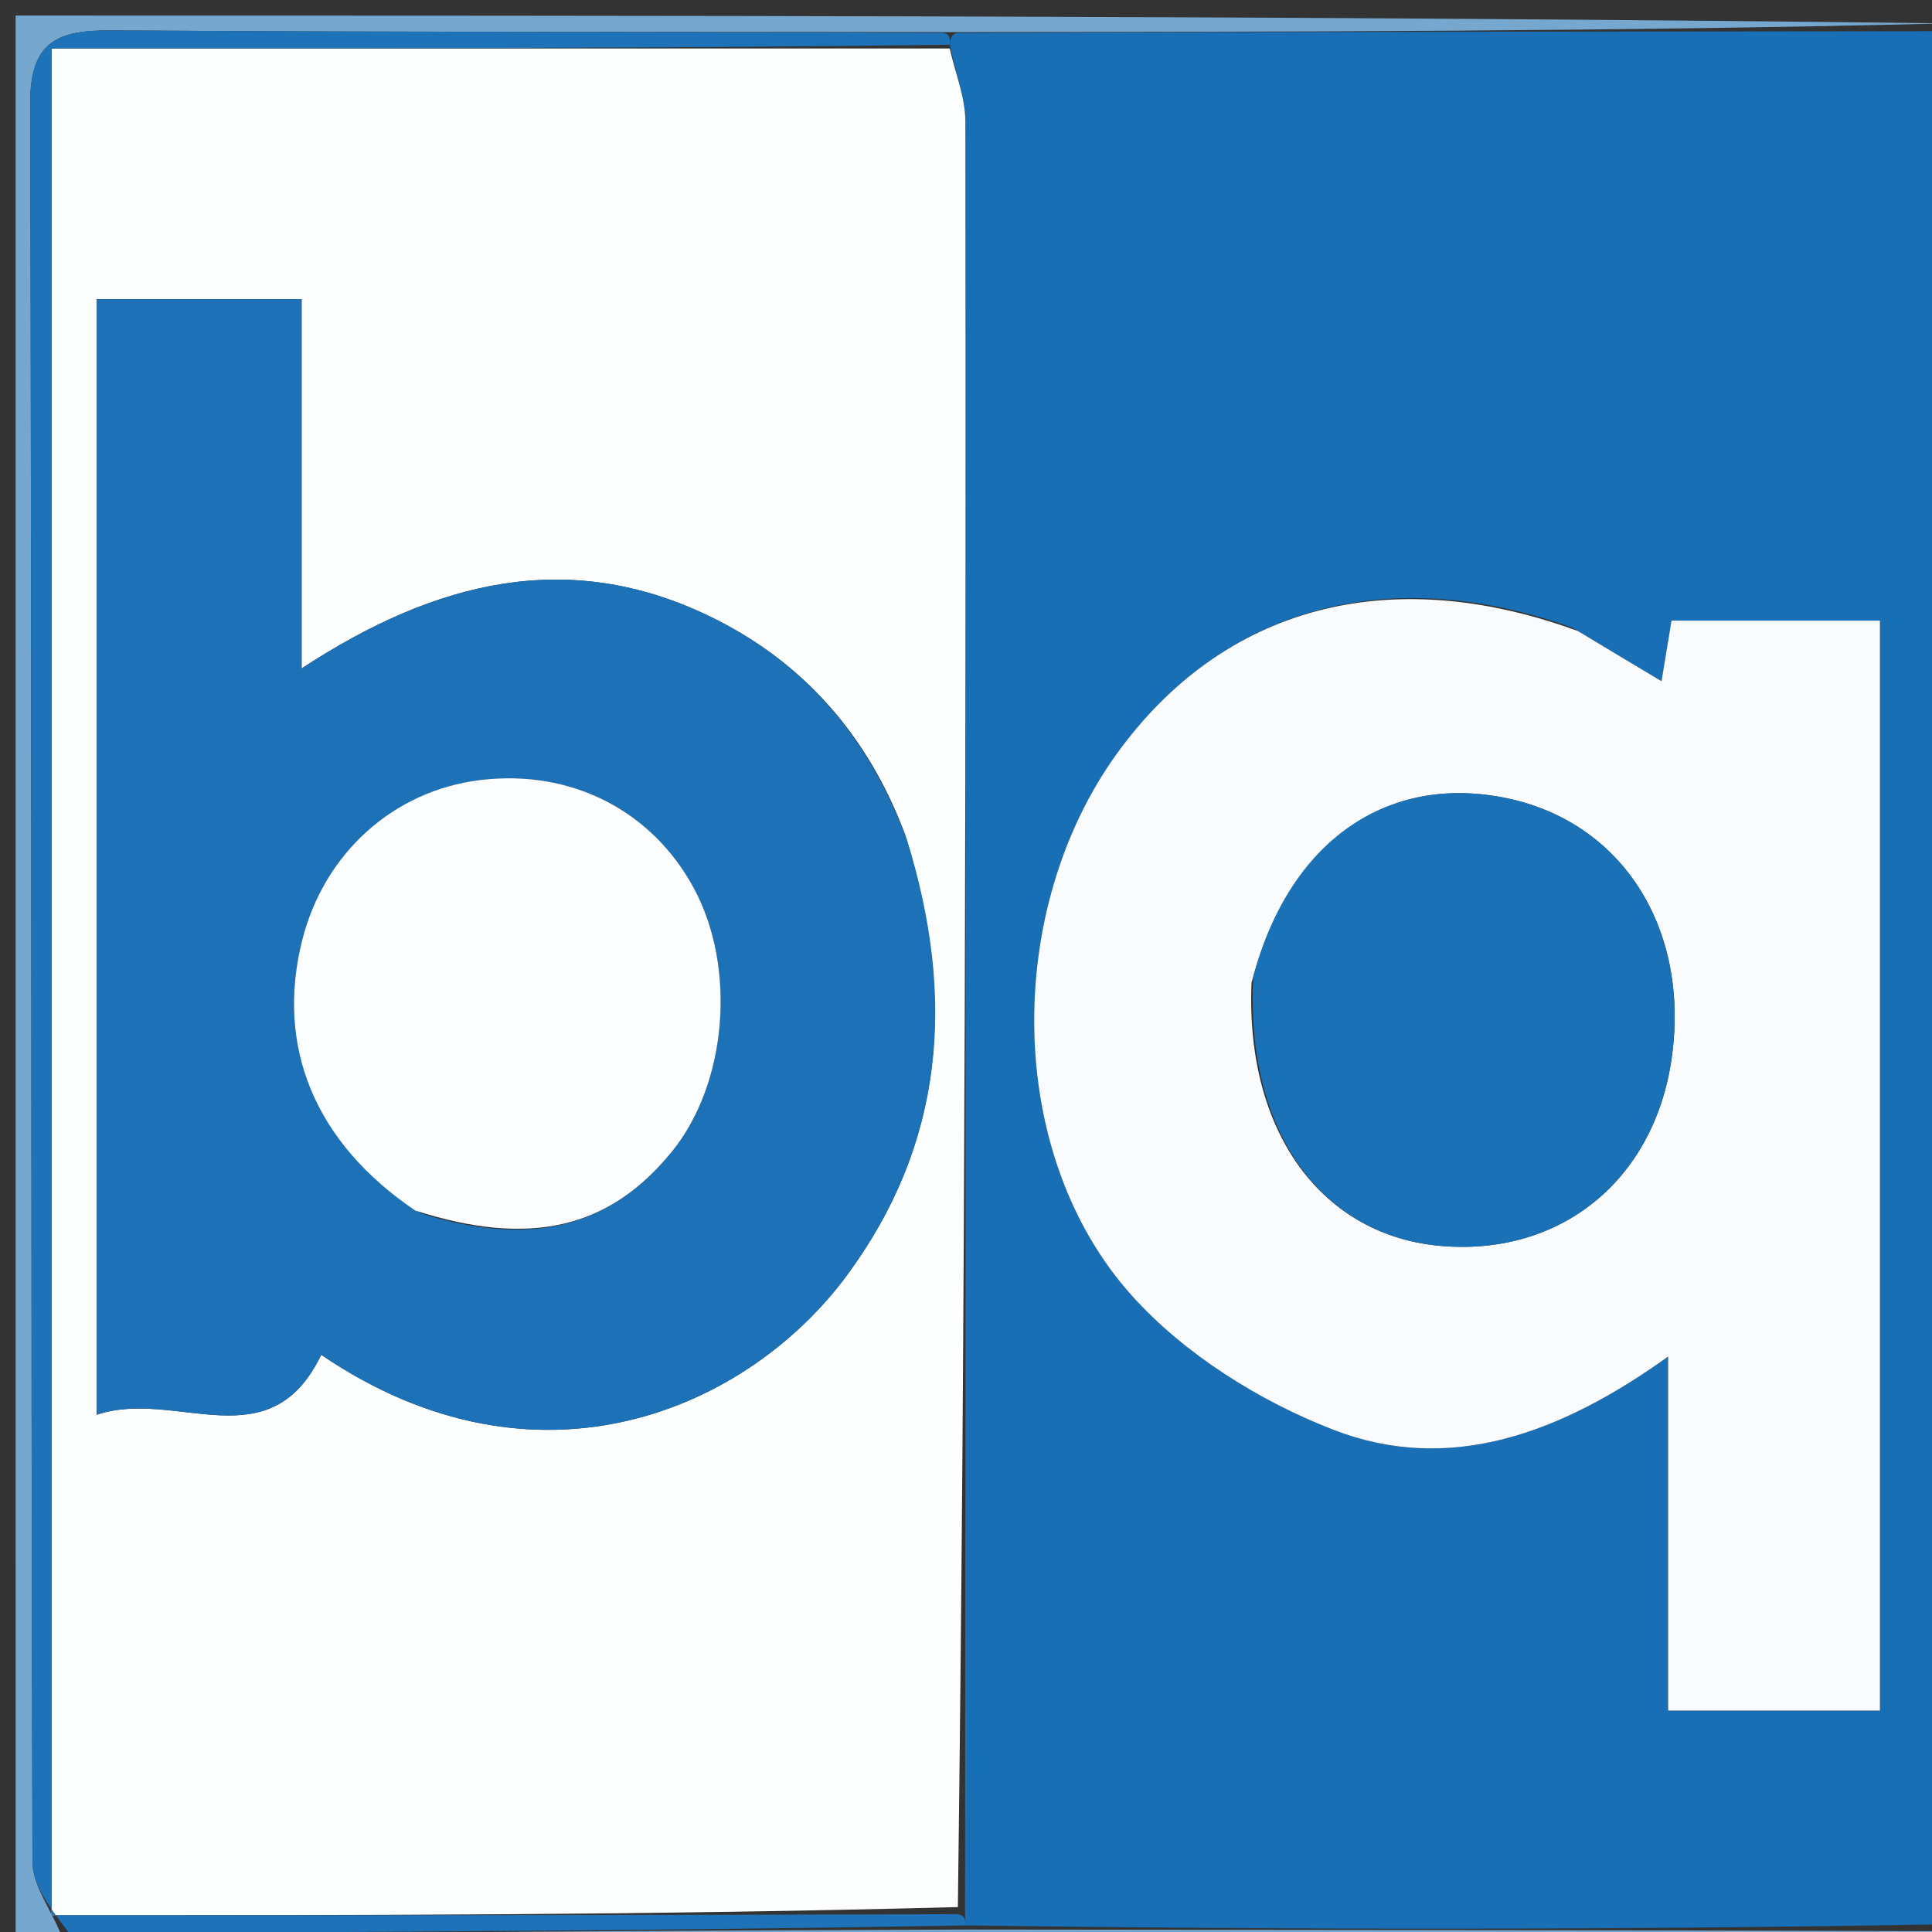
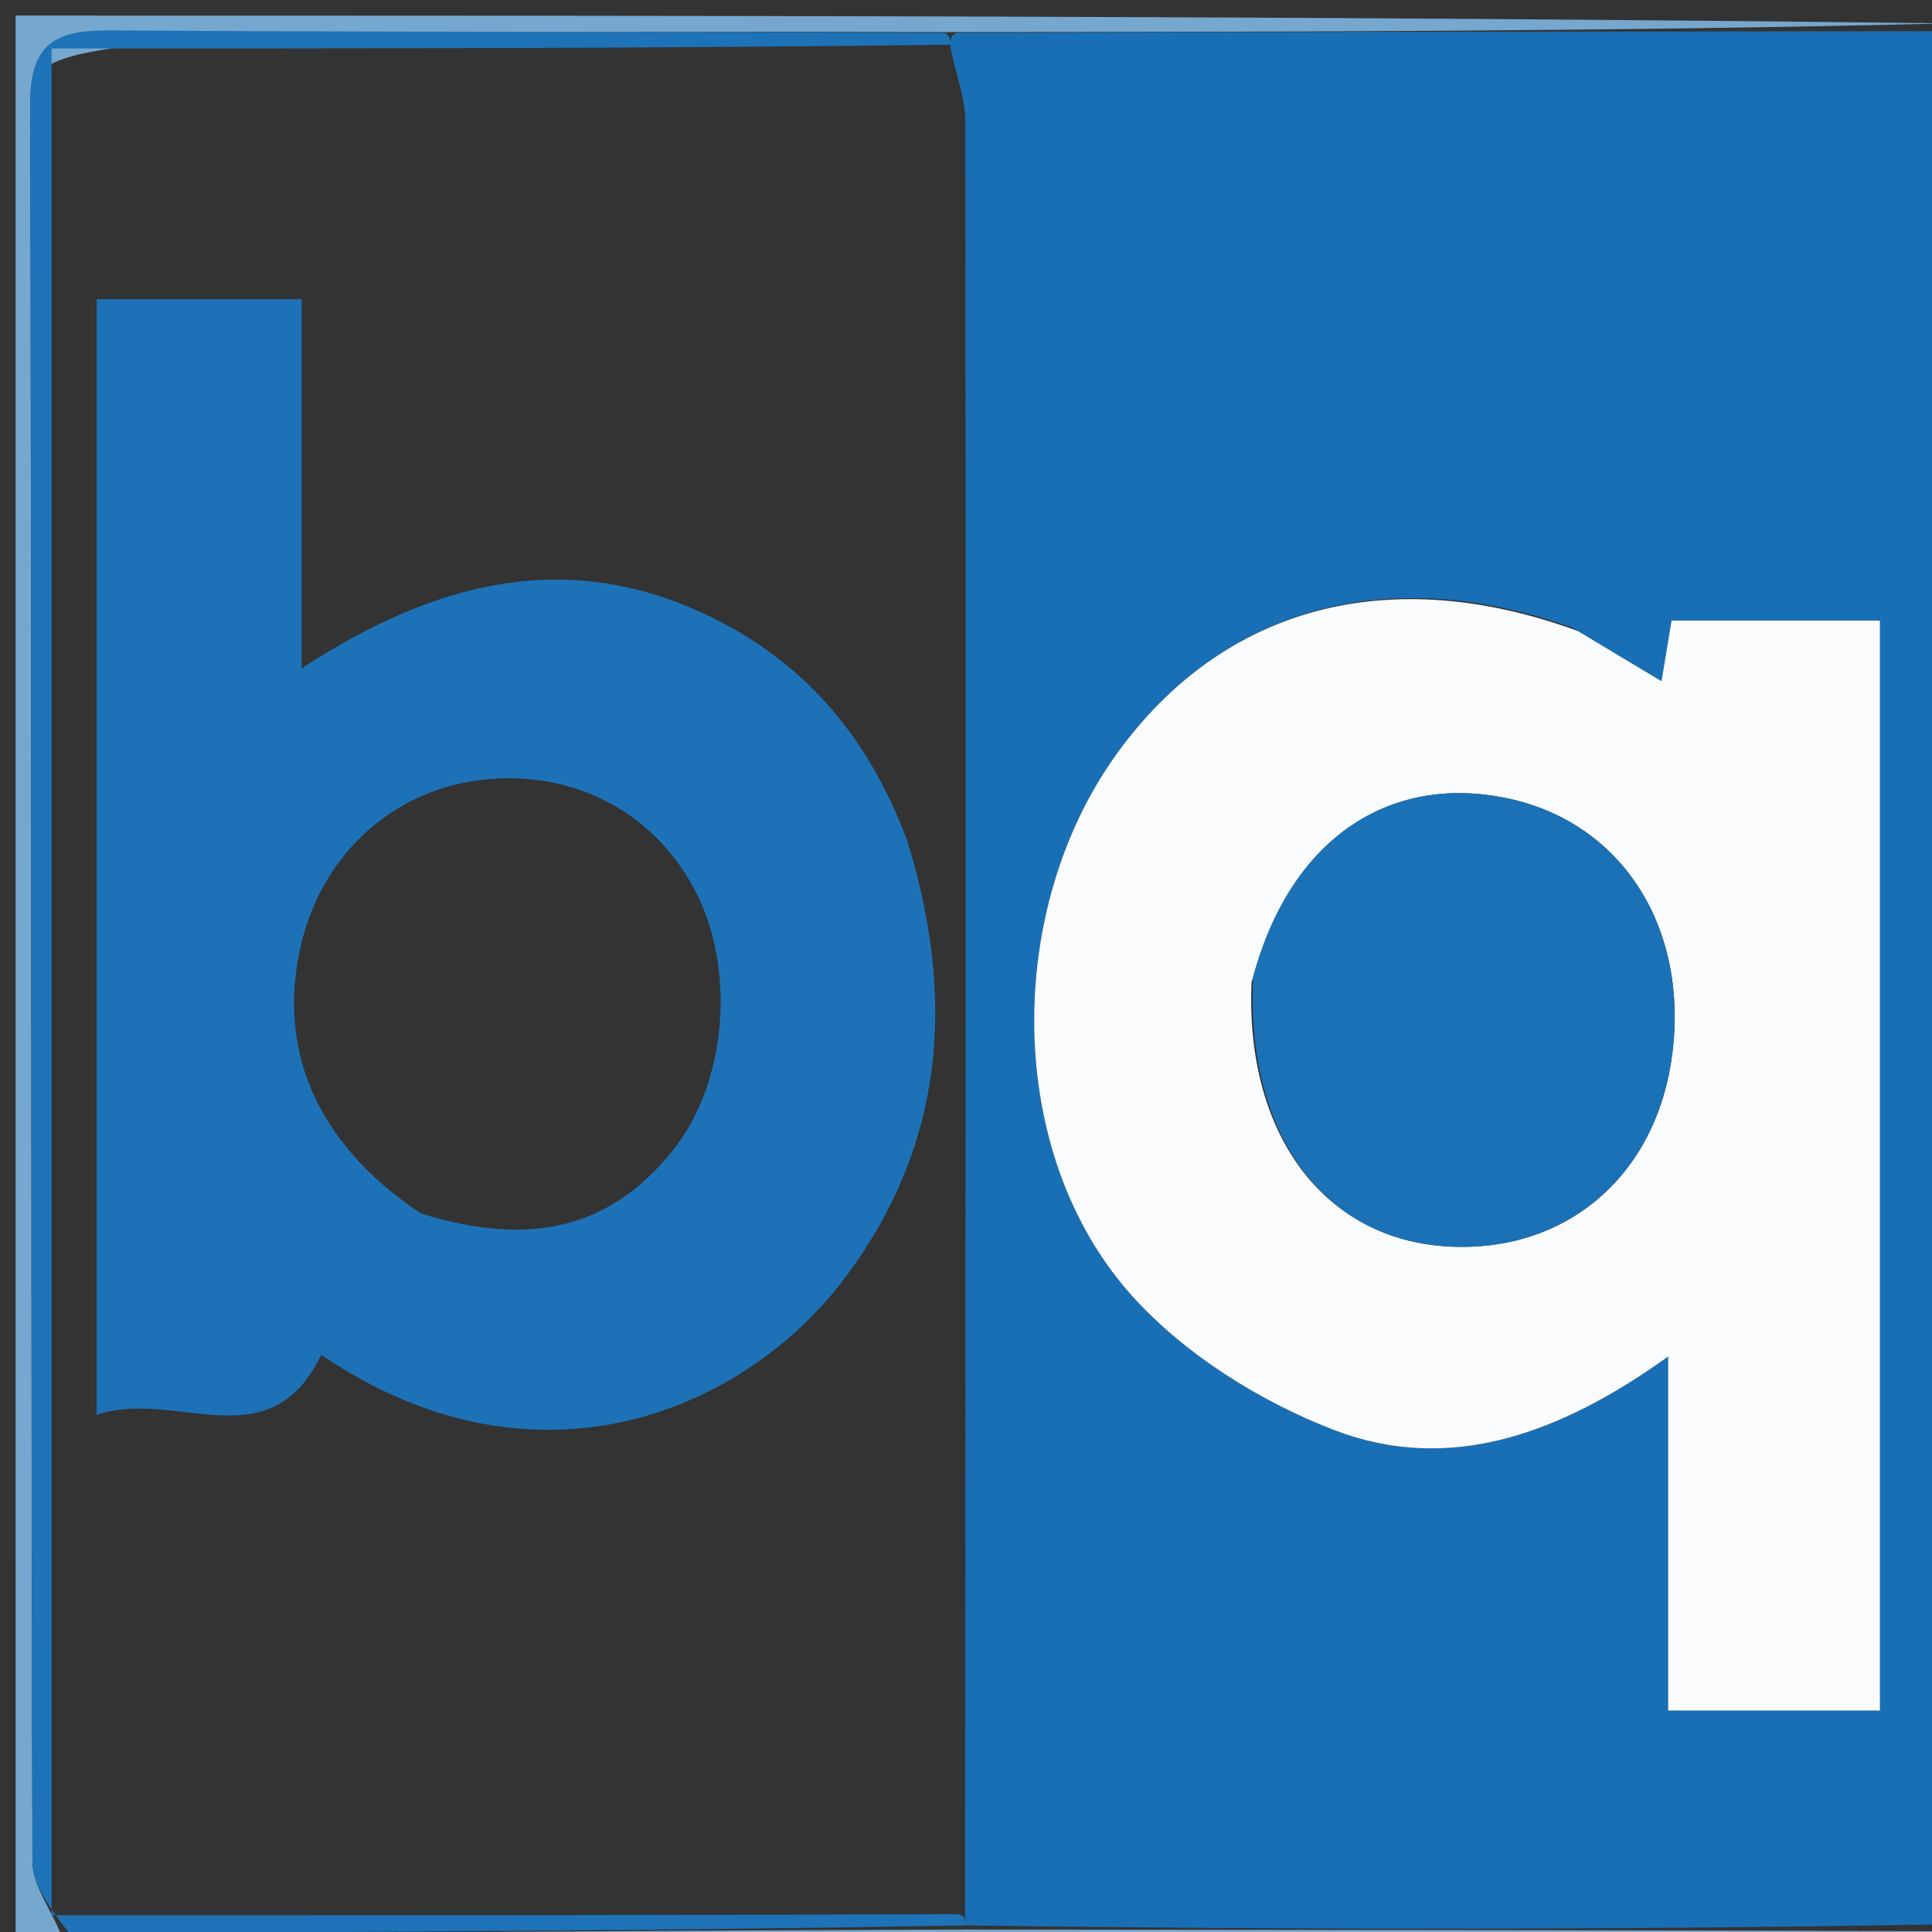
<svg xmlns="http://www.w3.org/2000/svg" id="Layer_1" x="0px" y="0px" width="100%" viewBox="0 0 124 124" xml:space="preserve">
  <rect x="0" y="0" width="124" height="124" fill="#333333" stroke="none" />
  <path fill="#196FB5" opacity="1" stroke="none" d=" M125,117   C125,119.042 125,121.083 124.534,123.51   C103.38,123.877 82.693,123.859 61.984,123.577   C61.947,123.137 61.93,122.96 61.937,122.329   C61.974,83.85 62,45.825 61.958,7.801   C61.956,6.237 61.305,4.674 60.971,2.873   C60.986,2.635 61.008,2.159 61.474,2.111   C82.96,2.043 103.98,2.021 125,2   C125,4.701 125,7.402 124.784,10.904   C124.38,13.007 124.03,14.308 124.028,15.61   C123.996,47.814 123.987,80.018 124.043,112.221   C124.045,113.815 124.667,115.407 125,117  M100.954,40.299   C89.1,36.039 78.489,38.961 71.692,48.357   C64.449,58.37 64.46,74.036 72.637,83.147   C76.014,86.91 80.84,89.935 85.595,91.772   C93.03,94.644 100.158,92.02 107.065,87.065   C107.065,95.149 107.065,102.399 107.065,109.787   C111.801,109.787 116.149,109.787 120.659,109.787   C120.659,86.325 120.659,63.259 120.659,39.833   C116.098,39.833 111.724,39.833 107.282,39.833   C107.053,41.223 106.86,42.387 106.64,43.722   C104.713,42.569 103.156,41.637 100.954,40.299  z" />
-   <path fill="#76A7CE" opacity="1" stroke="none" d=" M125,1.5   C103.98,2.021 82.96,2.043 61.007,2.06   C42.423,2.037 24.771,2.068 7.121,1.951   C3.726,1.929 1.927,2.645 1.938,6.607   C2.042,44.241 1.975,81.875 2.083,119.509   C2.087,121.058 3.331,122.603 3.998,124.362   C3.999,124.575 4,125 4,125   C3.002,125 2.004,125 1.004,125   C1.003,83.751 1.003,42.502 1.003,1   C42.333,1 83.666,1 125,1.5  z" />
+   <path fill="#76A7CE" opacity="1" stroke="none" d=" M125,1.5   C103.98,2.021 82.96,2.043 61.007,2.06   C3.726,1.929 1.927,2.645 1.938,6.607   C2.042,44.241 1.975,81.875 2.083,119.509   C2.087,121.058 3.331,122.603 3.998,124.362   C3.999,124.575 4,125 4,125   C3.002,125 2.004,125 1.004,125   C1.003,83.751 1.003,42.502 1.003,1   C42.333,1 83.666,1 125,1.5  z" />
  <path fill="#75A7CE" opacity="1" stroke="none" d=" M4.469,125   C4,125 3.999,124.575 4.466,124.318   C23.957,123.989 42.981,123.915 62.005,123.842   C82.693,123.859 103.38,123.877 124.534,123.947   C123.673,124.333 122.346,124.956 121.018,124.958   C82.324,125.01 43.631,125 4.469,125  z" />
  <path fill="#2D7BBA" opacity="1" stroke="none" d=" M125,116.531   C124.667,115.407 124.045,113.815 124.043,112.221   C123.987,80.018 123.996,47.814 124.028,15.61   C124.03,14.308 124.38,13.007 124.784,11.352   C125,46.021 125,81.042 125,116.531  z" />
-   <path fill="#FDFEFE" opacity="1" stroke="none" d=" M60.957,3.111   C61.305,4.674 61.956,6.237 61.958,7.801   C62,45.825 61.974,83.85 61.478,122.4   C41.761,122.926 22.526,122.926 3.31,122.926   C3.31,82.678 3.31,42.994 3.31,3.111   C22.734,3.111 41.846,3.111 60.957,3.111  M58.104,53.591   C55.731,47.227 51.547,42.419 45.427,39.499   C36.522,35.251 28.083,37.181 19.357,42.903   C19.357,34.282 19.357,26.716 19.357,19.199   C14.539,19.199 10.317,19.199 6.198,19.199   C6.198,43.092 6.198,66.607 6.198,90.804   C11.294,89.088 17.282,93.885 20.616,86.954   C34.531,96.417 48.024,90.451 54.378,81.825   C60.584,73.399 61.371,64.133 58.104,53.591  z" />
  <path fill="#F9FBFD" opacity="1" stroke="none" d=" M101.277,40.502   C103.156,41.637 104.713,42.569 106.64,43.722   C106.86,42.387 107.053,41.223 107.282,39.833   C111.724,39.833 116.098,39.833 120.659,39.833   C120.659,63.259 120.659,86.325 120.659,109.787   C116.149,109.787 111.801,109.787 107.065,109.787   C107.065,102.399 107.065,95.149 107.065,87.065   C100.158,92.02 93.03,94.644 85.595,91.772   C80.84,89.935 76.014,86.91 72.637,83.147   C64.46,74.036 64.449,58.37 71.692,48.357   C78.489,38.961 89.1,36.039 101.277,40.502  M80.326,63.061   C79.919,72.638 84.837,79.391 92.65,79.981   C100.229,80.553 106.141,75.716 107.277,68.013   C108.504,59.688 104.184,52.806 96.746,51.239   C89.081,49.625 82.784,53.916 80.326,63.061  z" />
  <path fill="#1E72B7" opacity="1" stroke="none" d=" M60.971,2.873   C41.846,3.111 22.734,3.111 3.31,3.111   C3.31,42.994 3.31,82.678 3.31,122.926   C22.526,122.926 41.761,122.926 61.455,122.855   C61.93,122.96 61.947,123.137 61.984,123.577   C42.981,123.915 23.957,123.989 4.465,124.106   C3.331,122.603 2.087,121.058 2.083,119.509   C1.975,81.875 2.042,44.241 1.938,6.607   C1.927,2.645 3.726,1.929 7.121,1.951   C24.771,2.068 42.423,2.037 60.541,2.108   C61.008,2.159 60.986,2.635 60.971,2.873  z" />
  <path fill="#1D72B7" opacity="1" stroke="none" d=" M58.229,53.968   C61.371,64.133 60.584,73.399 54.378,81.825   C48.024,90.451 34.531,96.417 20.616,86.954   C17.282,93.885 11.294,89.088 6.198,90.804   C6.198,66.607 6.198,43.092 6.198,19.199   C10.317,19.199 14.539,19.199 19.357,19.199   C19.357,26.716 19.357,34.282 19.357,42.903   C28.083,37.181 36.522,35.251 45.427,39.499   C51.547,42.419 55.731,47.227 58.229,53.968  M27.005,77.879   C34.074,80.073 39.126,78.829 43.126,73.91   C46.668,69.554 47.289,62.123 44.539,57.016   C41.833,51.993 36.622,49.355 30.811,50.066   C25.236,50.748 20.781,54.774 19.382,60.393   C17.696,67.168 20.188,73.328 27.005,77.879  z" />
  <path fill="#1B71B6" opacity="1" stroke="none" d=" M80.436,62.672   C82.784,53.916 89.081,49.625 96.746,51.239   C104.184,52.806 108.504,59.688 107.277,68.013   C106.141,75.716 100.229,80.553 92.65,79.981   C84.837,79.391 79.919,72.638 80.436,62.672  z" />
-   <path fill="#FBFDFE" opacity="1" stroke="none" d=" M26.659,77.699   C20.188,73.328 17.696,67.168 19.382,60.393   C20.781,54.774 25.236,50.748 30.811,50.066   C36.622,49.355 41.833,51.993 44.539,57.016   C47.289,62.123 46.668,69.554 43.126,73.91   C39.126,78.829 34.074,80.073 26.659,77.699  z" />
</svg>